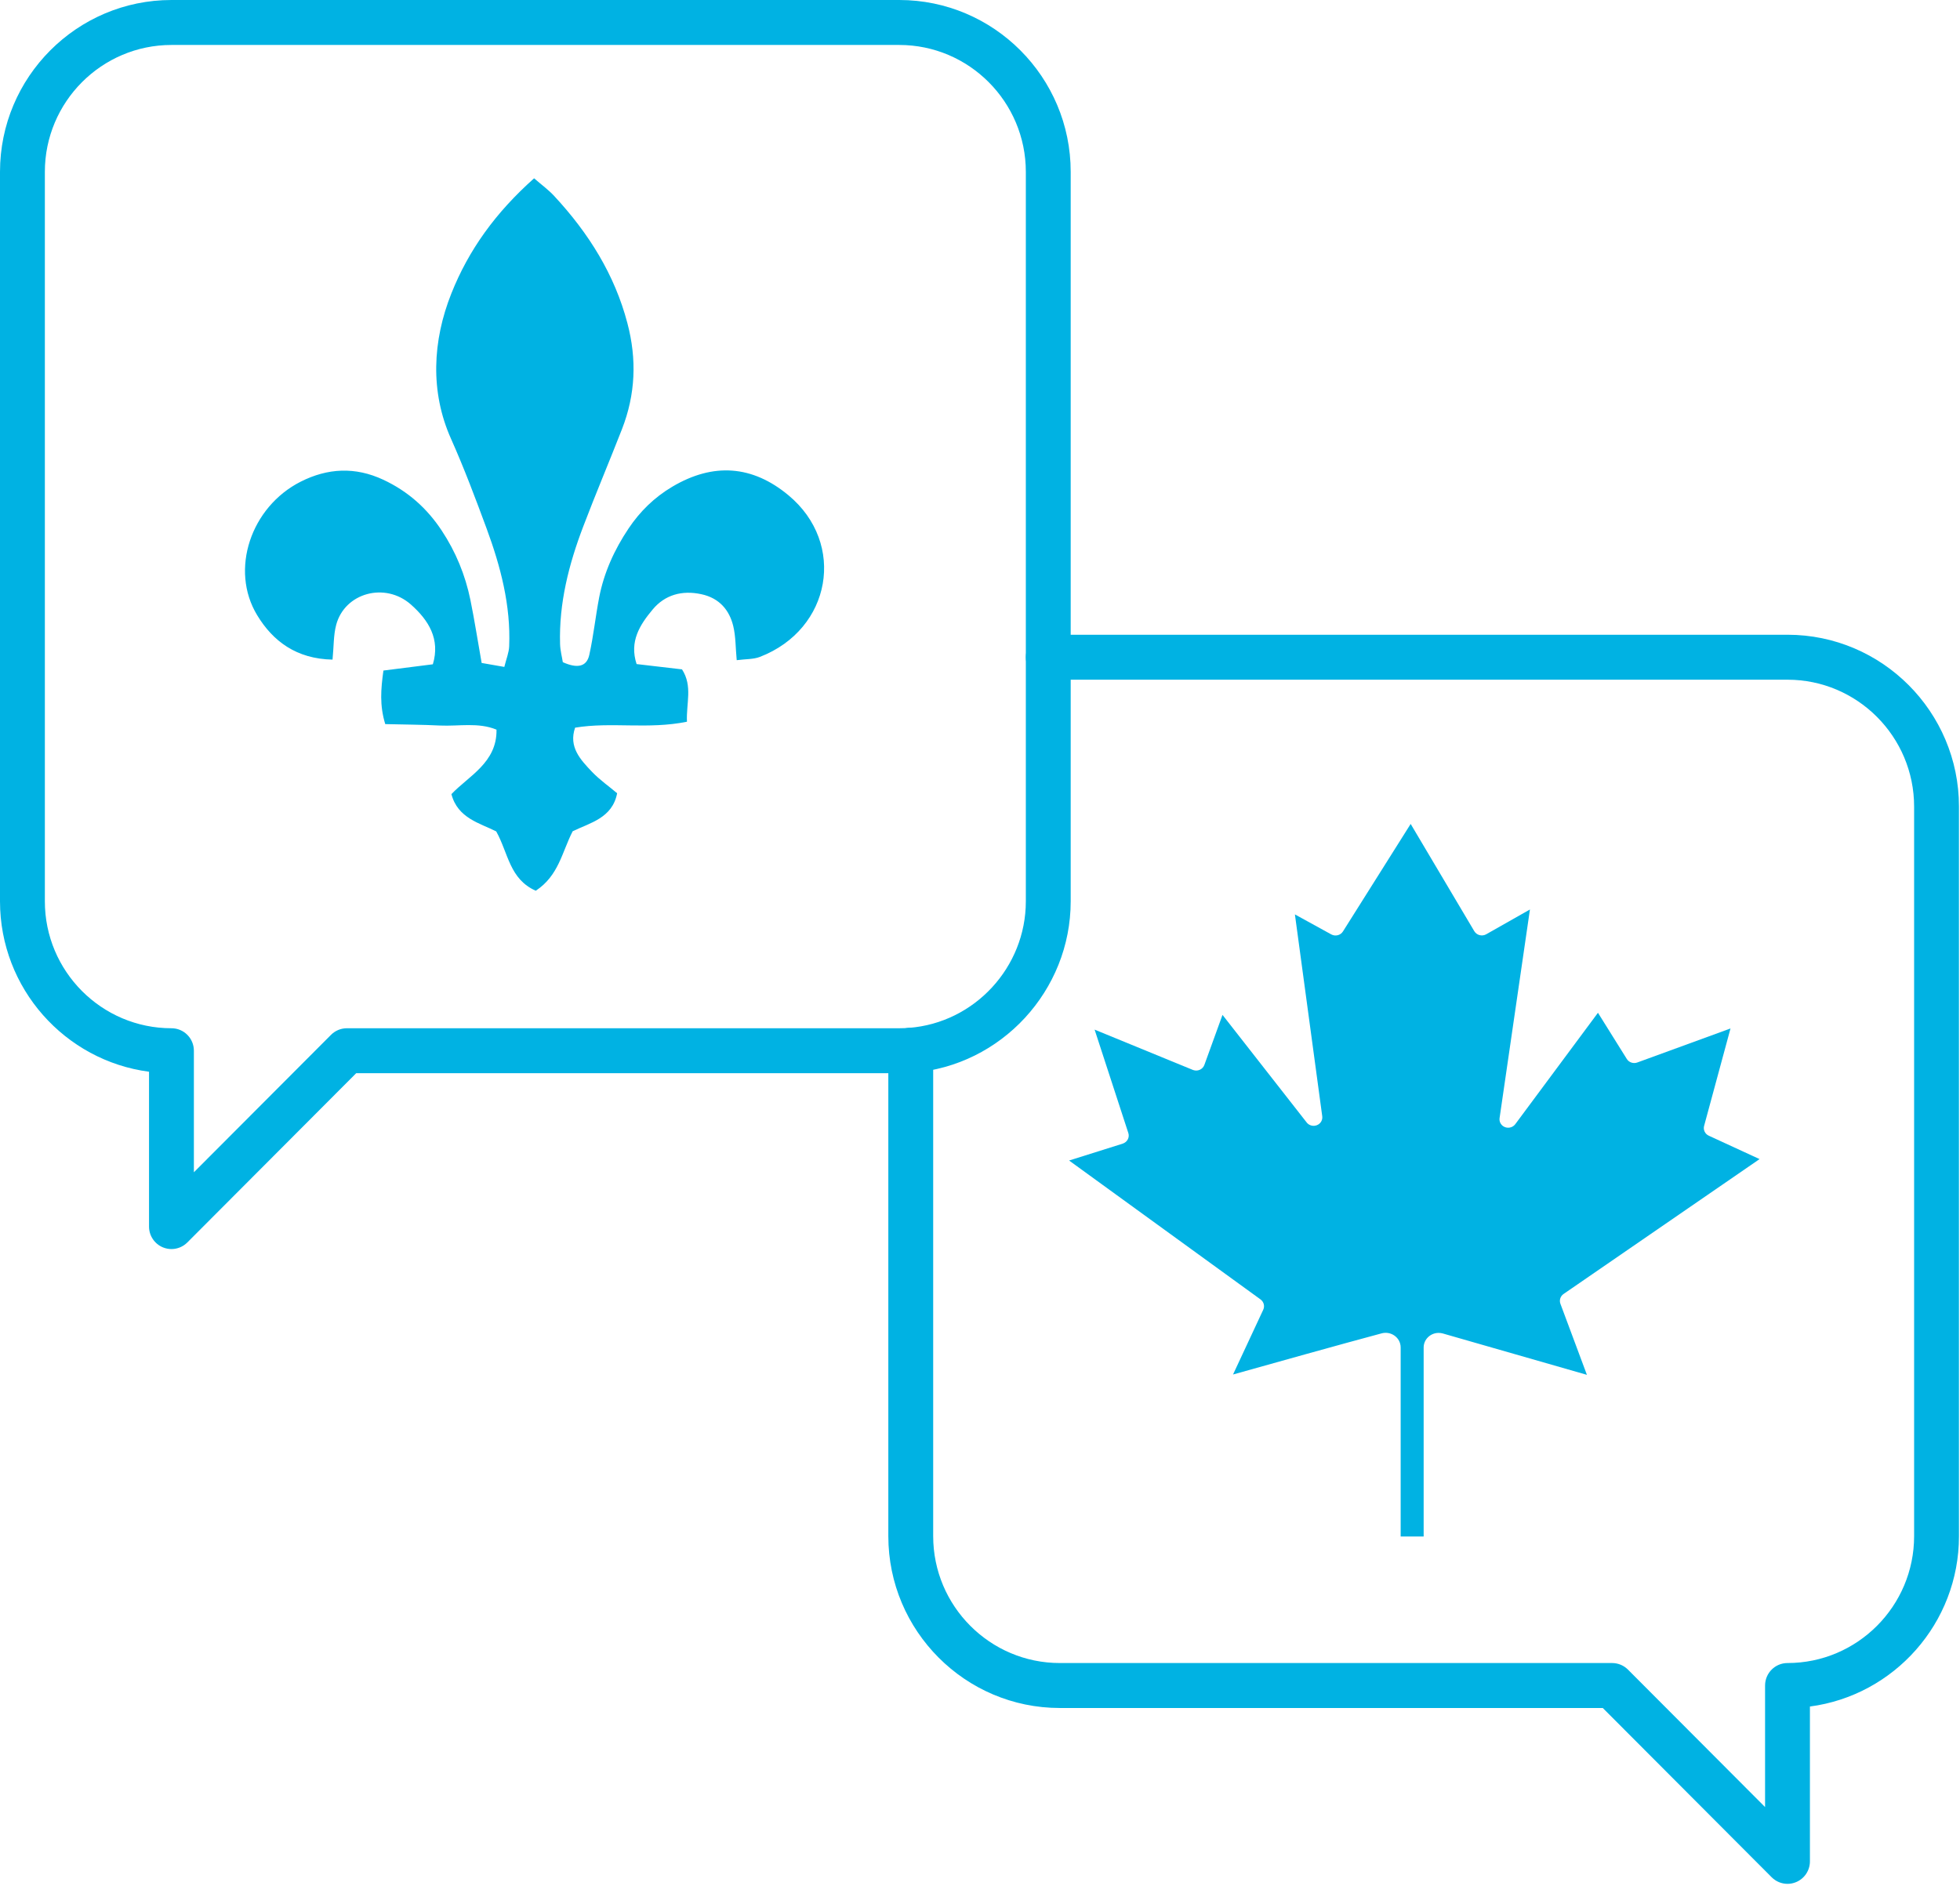
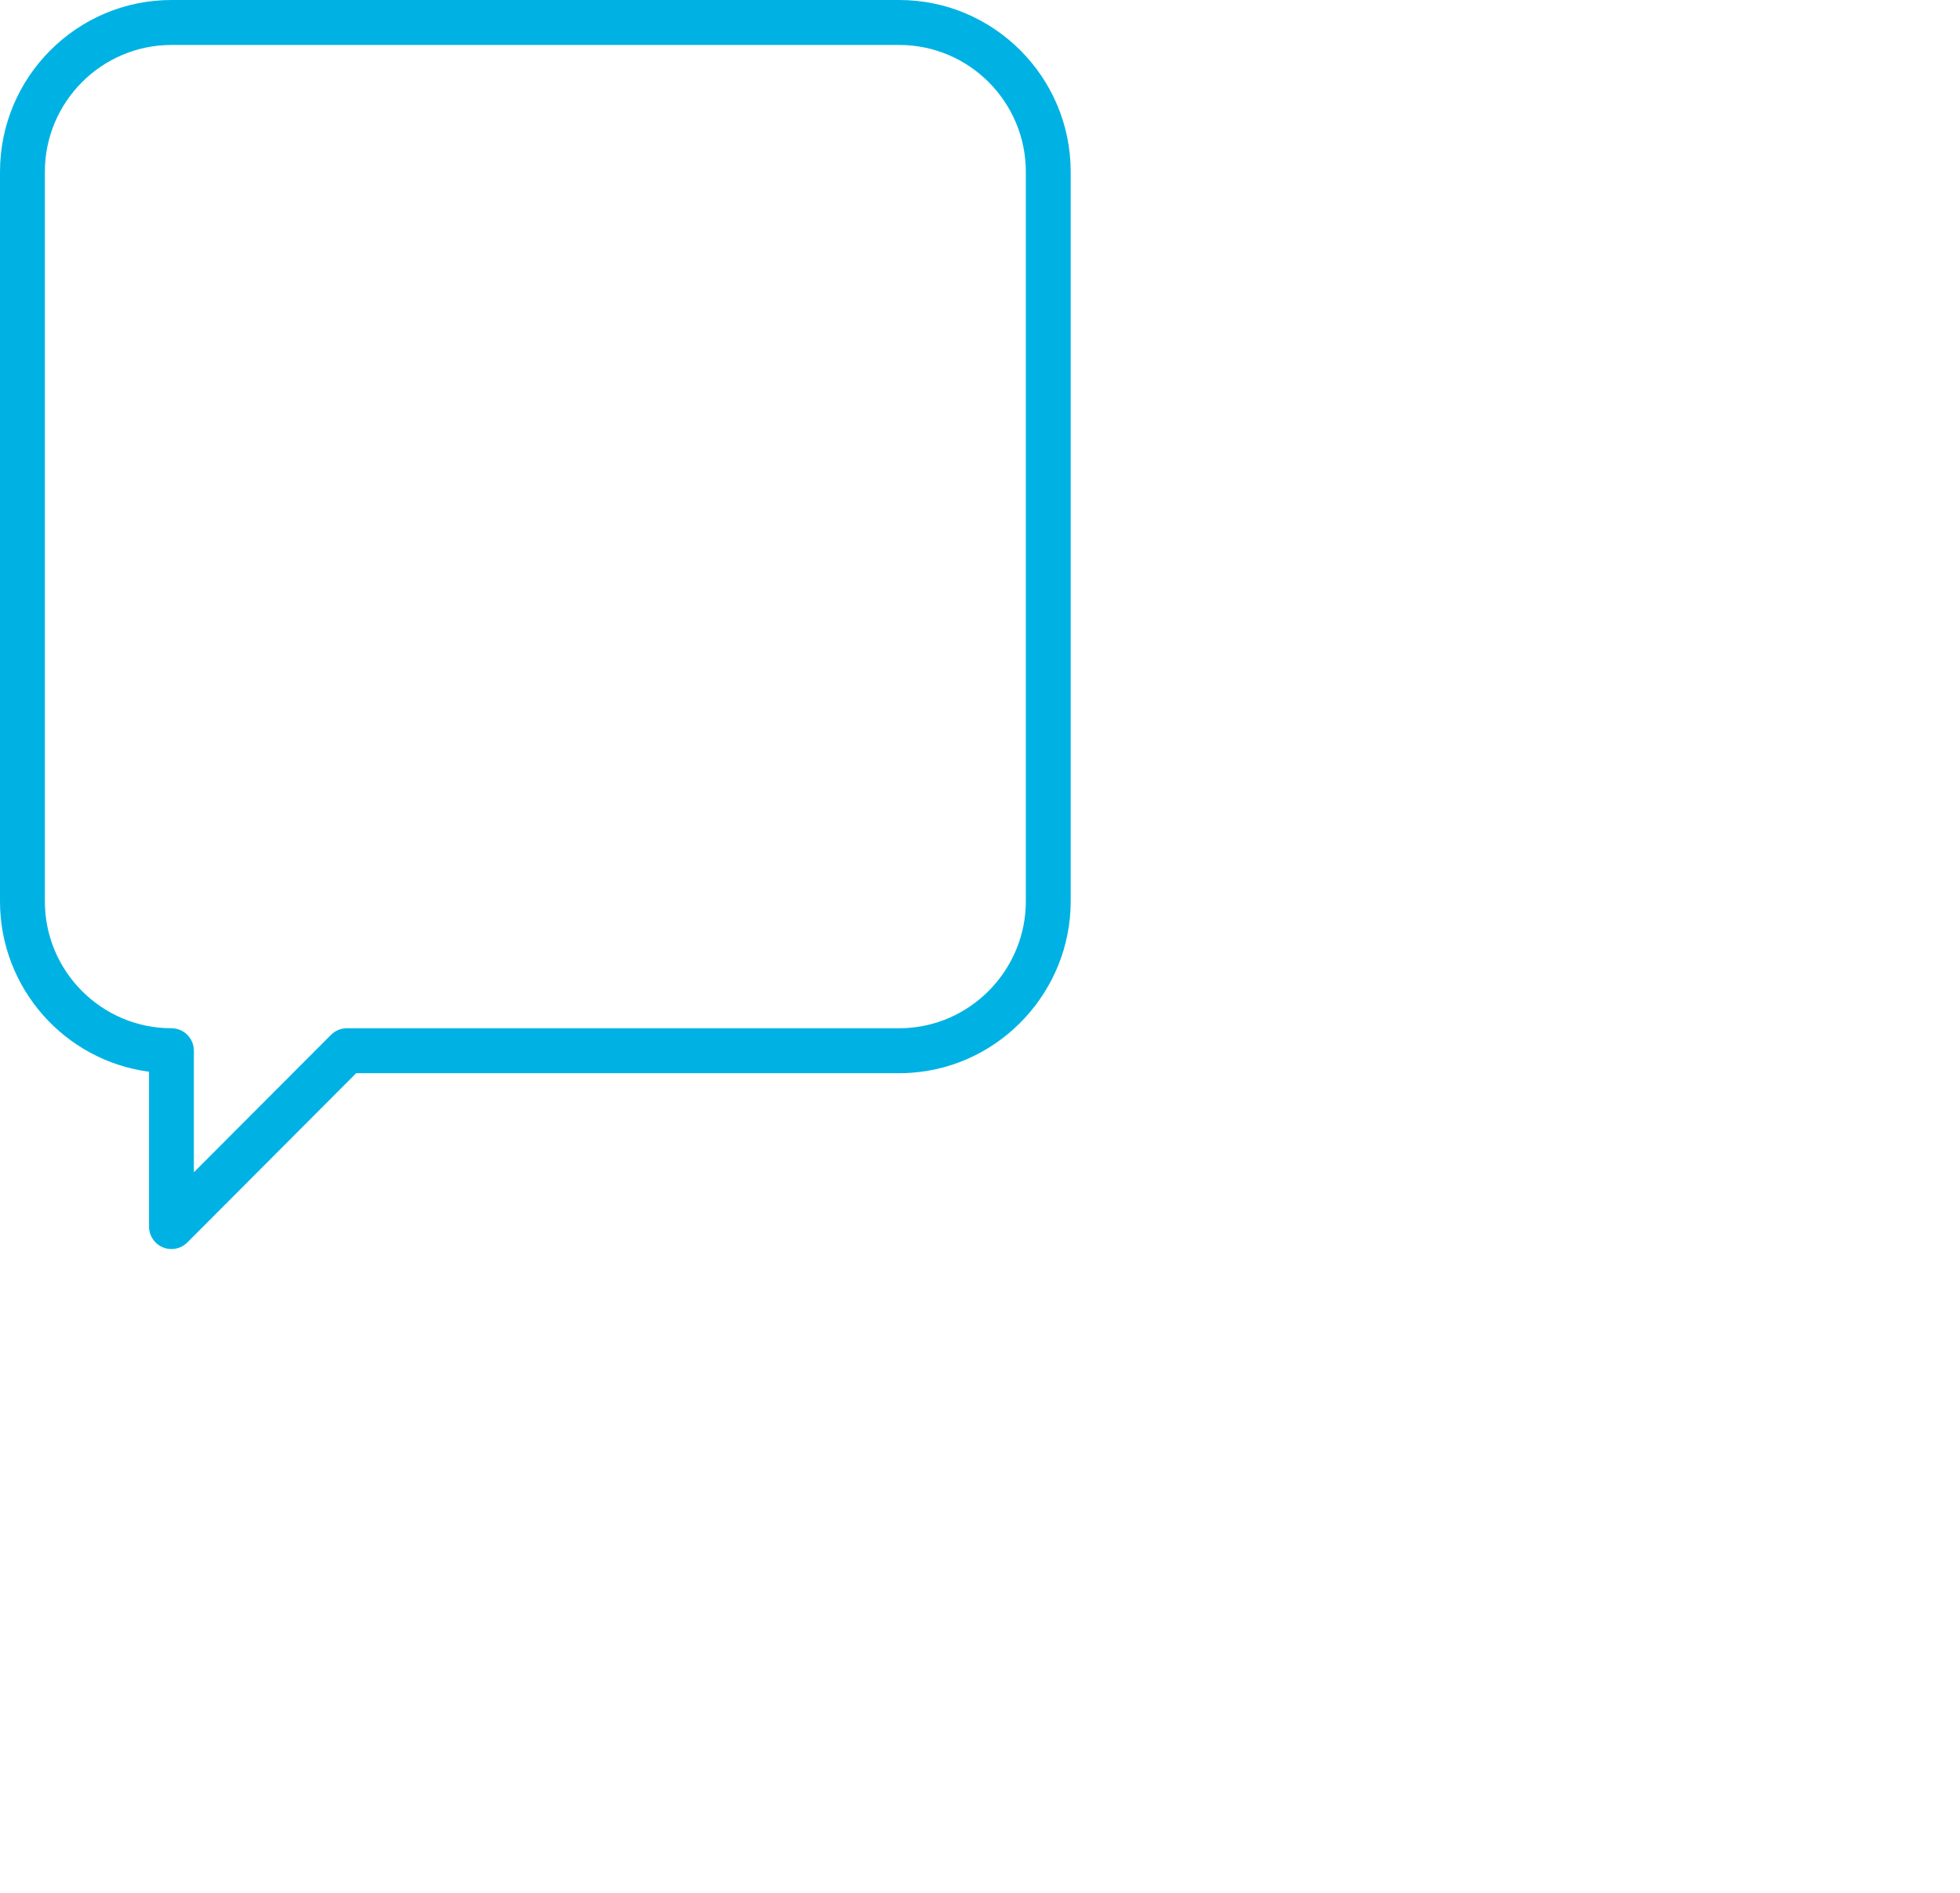
<svg xmlns="http://www.w3.org/2000/svg" width="88" height="85" viewBox="0 0 88 85" fill="none">
  <path fill-rule="evenodd" clip-rule="evenodd" d="M7.698 2.019C4.564 2.019 2.014 4.577 2.014 7.718V40.474C2.014 43.618 4.564 46.175 7.698 46.175C8.255 46.175 8.705 46.626 8.705 47.185V52.643L14.863 46.47C15.052 46.281 15.308 46.175 15.575 46.175H40.375C40.528 46.175 40.674 46.168 40.809 46.158C43.754 45.932 46.058 43.438 46.058 40.475V7.717C46.058 4.576 43.509 2.019 40.375 2.019L7.698 2.019ZM7.698 56.091C7.568 56.091 7.438 56.065 7.313 56.014C6.937 55.858 6.691 55.49 6.691 55.081V48.128C2.92 47.632 0 44.389 0 40.474V7.717C0 3.462 3.453 0 7.698 0H40.375C44.619 0 48.072 3.462 48.072 7.718V40.475C48.072 44.486 44.951 47.865 40.968 48.17C40.783 48.186 40.582 48.194 40.375 48.194H15.992L8.41 55.795C8.218 55.987 7.96 56.091 7.698 56.091Z" fill="#00B2E3" />
-   <path fill-rule="evenodd" clip-rule="evenodd" d="M80.256 84.597C79.993 84.597 79.736 84.493 79.543 84.3L71.962 76.7H47.583C43.338 76.7 39.884 73.237 39.884 68.983L39.884 47.164C39.884 46.607 40.335 46.154 40.891 46.154C41.447 46.154 41.898 46.607 41.898 47.164V68.983C41.898 72.124 44.448 74.681 47.583 74.681H72.379C72.646 74.681 72.902 74.786 73.091 74.975L79.248 81.149V75.691C79.248 75.133 79.699 74.681 80.255 74.681C83.39 74.681 85.94 72.124 85.94 68.983L85.94 36.223C85.94 33.08 83.39 30.523 80.255 30.523H47.065C46.509 30.523 46.058 30.071 46.058 29.514C46.058 28.956 46.509 28.504 47.065 28.504H80.255C84.5 28.504 87.954 31.967 87.954 36.223V68.983C87.954 72.895 85.033 76.138 81.262 76.634V83.587C81.262 83.995 81.017 84.363 80.641 84.519C80.516 84.572 80.385 84.597 80.256 84.597Z" fill="#00B2E3" />
  <g clip-path="url(#clip0_89_92)">
-     <path d="M25.267 29.735C25.899 30.02 26.34 29.963 26.46 29.401C26.648 28.551 26.737 27.683 26.901 26.829C27.116 25.72 27.579 24.688 28.227 23.724C28.73 22.974 29.373 22.337 30.184 21.857C32.025 20.765 33.783 20.893 35.405 22.245C38.002 24.407 37.328 28.256 34.122 29.497C33.834 29.611 33.483 29.593 33.077 29.646C33.023 29.081 33.035 28.583 32.921 28.113C32.75 27.406 32.305 26.858 31.49 26.684C30.621 26.495 29.853 26.712 29.307 27.366C28.722 28.064 28.25 28.811 28.582 29.821C29.244 29.899 29.907 29.977 30.621 30.059C31.108 30.813 30.804 31.585 30.843 32.41C29.1 32.766 27.451 32.406 25.821 32.677C25.521 33.541 26.059 34.114 26.585 34.665C26.932 35.028 27.361 35.326 27.708 35.622C27.494 36.742 26.48 36.952 25.712 37.329C25.228 38.268 25.092 39.313 24.055 40C22.873 39.477 22.826 38.318 22.28 37.336C21.555 36.966 20.549 36.749 20.268 35.661C21.041 34.846 22.319 34.245 22.292 32.766C21.477 32.428 20.6 32.62 19.754 32.581C18.951 32.541 18.147 32.538 17.297 32.517C17.04 31.677 17.098 30.959 17.215 30.112C17.96 30.016 18.674 29.927 19.434 29.831C19.773 28.704 19.247 27.854 18.451 27.149C17.289 26.122 15.476 26.623 15.094 28.06C14.969 28.529 14.989 29.035 14.93 29.621C13.308 29.589 12.252 28.793 11.546 27.626C10.31 25.588 11.261 22.768 13.495 21.633C14.708 21.018 15.944 20.954 17.204 21.541C18.331 22.067 19.181 22.842 19.828 23.82C20.467 24.784 20.892 25.83 21.119 26.936C21.306 27.85 21.446 28.768 21.625 29.771C21.926 29.824 22.238 29.878 22.643 29.949C22.729 29.596 22.85 29.312 22.861 29.02C22.936 27.196 22.479 25.446 21.848 23.735C21.349 22.384 20.842 21.032 20.253 19.712C19.305 17.596 19.418 15.306 20.265 13.179C21.041 11.226 22.253 9.544 23.98 8.007C24.324 8.306 24.632 8.53 24.881 8.8C26.441 10.479 27.599 12.343 28.168 14.509C28.597 16.131 28.535 17.706 27.927 19.268C27.357 20.73 26.745 22.174 26.188 23.639C25.536 25.346 25.092 27.096 25.146 28.921C25.154 29.216 25.236 29.511 25.271 29.746L25.267 29.735Z" fill="#00B2E3" />
-   </g>
+     </g>
  <g clip-path="url(#clip1_89_92)">
    <path d="M50.411 51.356L48 52.115L56.596 58.353C56.742 58.46 56.792 58.651 56.718 58.813L55.361 61.724C56.811 61.317 60.294 60.34 62.034 59.876C62.393 59.78 62.764 59.986 62.863 60.335C62.879 60.391 62.887 60.449 62.887 60.508V69H63.919V60.512C63.919 60.15 64.221 59.856 64.593 59.856C64.656 59.856 64.718 59.865 64.778 59.881L71.249 61.739L70.059 58.547C70 58.386 70.058 58.207 70.201 58.108L79.001 52.051L76.721 51C76.551 50.922 76.463 50.737 76.511 50.56L77.696 46.185L73.511 47.713C73.335 47.777 73.137 47.711 73.04 47.554L71.745 45.48L68.031 50.485C67.905 50.654 67.661 50.693 67.486 50.571C67.369 50.488 67.308 50.349 67.328 50.21L68.691 40.842L66.728 41.955C66.542 42.061 66.303 41.999 66.194 41.818C66.194 41.818 66.194 41.817 66.193 41.817L63.336 37L60.296 41.828C60.186 42.003 59.954 42.061 59.77 41.96L58.139 41.063L59.366 50.128C59.395 50.336 59.244 50.527 59.03 50.553C58.891 50.571 58.753 50.515 58.668 50.407L54.888 45.575L54.074 47.821C54.003 48.019 53.78 48.123 53.576 48.053C53.569 48.05 53.562 48.048 53.554 48.045L49.146 46.237L50.66 50.881C50.724 51.079 50.612 51.291 50.408 51.356H50.411Z" fill="#00B2E3" />
  </g>
  <defs>
    <clipPath id="clip0_89_92">
      <rect width="26" height="32" fill="white" transform="translate(11 8)" />
    </clipPath>
    <clipPath id="clip1_89_92">
-       <rect width="31" height="32" fill="white" transform="translate(48 37)" />
-     </clipPath>
+       </clipPath>
  </defs>
</svg>